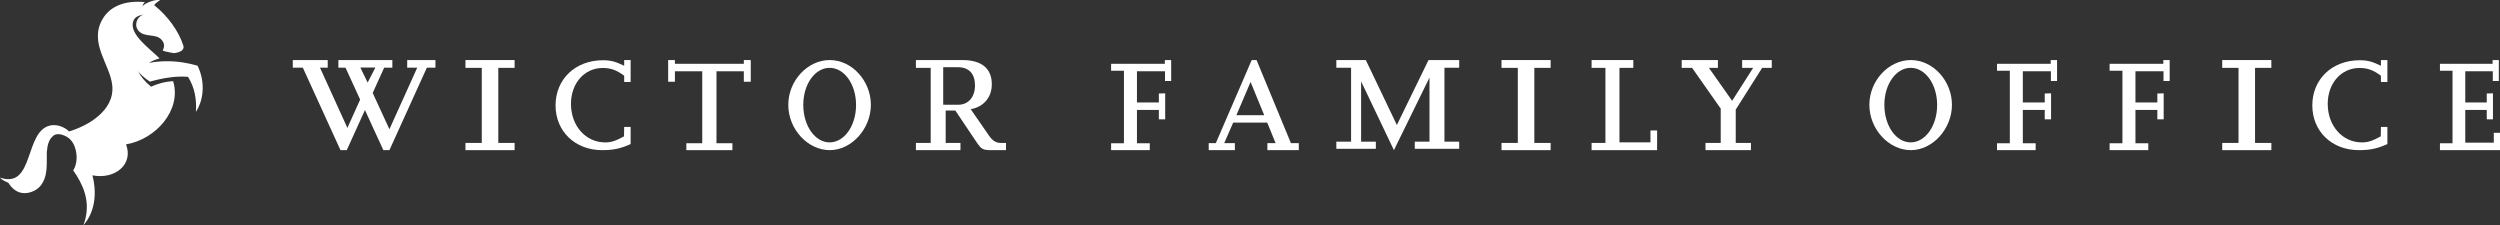
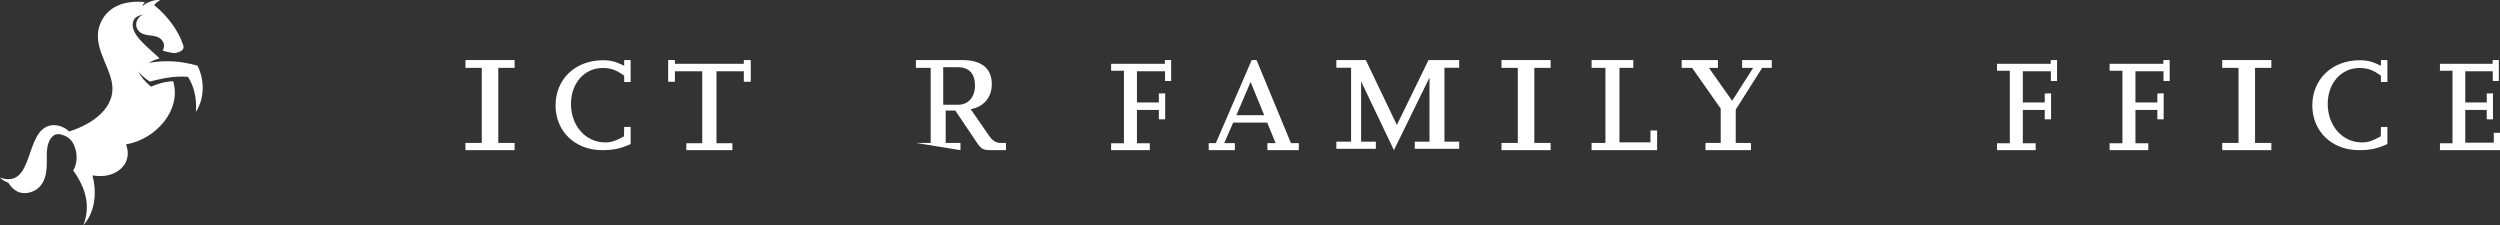
<svg xmlns="http://www.w3.org/2000/svg" width="333px" height="30px" viewBox="0 0 333 30" version="1.1">
  <rect x="0" y="0" width="333" height="30" fill="#333333" stroke="none" />
  <title>Wictor Famliy Office Logo</title>
  <g id="Page-1" stroke="none" stroke-width="1" fill="none" fill-rule="evenodd">
    <g id="Artboard" transform="translate(-688, -472)" fill="#FFFFFF" fill-rule="nonzero">
      <g id="Wictor-Famliy-Office-Logo" transform="translate(688, 472)">
        <g id="logotype-text" transform="translate(39, 8)">
-           <path d="M12.871,12 L12.063,12 L9.611,6.658 L7.188,12 L6.352,12 L1.337,1.013 L0,1.013 L0,0 L4.652,0 L4.652,1.013 L3.622,1.013 L7.271,9.038 L8.971,5.266 L7.021,1.013 L6.073,1.013 L6.073,0 L13.261,0 L13.261,1.013 L12.174,1.013 L10.642,4.38 L12.871,9.215 L16.576,1.013 L15.239,1.013 L15.239,0 L19,0 L19,1.013 L17.858,1.013 L12.871,12 L12.871,12 Z M9.969,3 L11,1 L9,1 L9.969,3 Z" id="Shape" />
          <polygon id="Path" points="29.545 12 23 12 23 11.039 25.172 11.039 25.172 1.039 23 1.039 23 0 29.545 0 29.545 1.039 27.373 1.039 27.373 11.039 29.545 11.039" />
          <path d="M45,11.19 C43.687,11.779 42.733,12 41.205,12 C37.601,12 35,9.497 35,6.037 C35,2.577 37.601,0.025 41.325,0.025 C42.375,0.025 43.043,0.221 44.141,0.761 L44.141,0 L45,0 L45,2.92 L44.141,2.92 L44.141,2.086 C43.115,1.325 42.351,1.055 41.277,1.055 C38.842,1.055 37.053,3.092 37.053,5.84 C37.053,8.761 39.01,10.969 41.611,10.969 C42.422,10.969 42.995,10.773 44.117,10.16 L44.141,8.908 L45,8.908 L45,11.19 Z" id="Path" />
          <polygon id="Path" points="58.556 12 52.42 12 52.42 11.079 54.54 11.079 54.54 1.494 50.898 1.494 50.898 2.888 50 2.888 50 0 50.898 0 50.898 0.498 60.077 0.498 60.077 0 61 0 61 2.888 60.077 2.888 60.077 1.494 56.435 1.494 56.435 11.079 58.556 11.079" />
-           <path d="M66,5.963 C66,2.76 68.553,0 71.523,0 C74.494,0 77,2.784 77,5.963 C77,9.142 74.447,12 71.523,12 C68.599,12 66,9.216 66,5.963 Z M67.996,5.963 C67.996,8.747 69.551,10.965 71.5,10.965 C73.449,10.965 75.027,8.772 75.027,5.988 C75.027,3.203 73.449,1.035 71.5,1.035 C69.551,1.035 67.996,3.228 67.996,5.963 Z" id="Shape" />
-           <path d="M95,12 L93.083,12 C91.928,12 91.718,11.896 91.061,10.909 L88.252,6.727 L86.965,6.727 L86.965,11.039 L88.934,11.039 L88.934,12 L83,12 L83,11.039 L84.969,11.039 L84.969,1.039 L83,1.039 L83,0 L89.197,0 C91.744,0 93.109,1.117 93.109,3.221 C93.109,4.961 92.033,6.234 90.3,6.545 L92.742,10.078 C93.188,10.727 93.687,11.039 94.265,11.039 L95,11.039 L95,12 Z M86.635,5.952 L88.64,5.952 C89.995,5.952 90.87,4.919 90.87,3.383 C90.87,1.846 90.08,0.952 88.611,0.952 L86.635,0.952 L86.635,5.952 Z" id="Shape" />
+           <path d="M95,12 L93.083,12 C91.928,12 91.718,11.896 91.061,10.909 L88.252,6.727 L86.965,6.727 L86.965,11.039 L88.934,11.039 L88.934,12 L83,11.039 L84.969,11.039 L84.969,1.039 L83,1.039 L83,0 L89.197,0 C91.744,0 93.109,1.117 93.109,3.221 C93.109,4.961 92.033,6.234 90.3,6.545 L92.742,10.078 C93.188,10.727 93.687,11.039 94.265,11.039 L95,11.039 L95,12 Z M86.635,5.952 L88.64,5.952 C89.995,5.952 90.87,4.919 90.87,3.383 C90.87,1.846 90.08,0.952 88.611,0.952 L86.635,0.952 L86.635,5.952 Z" id="Shape" />
          <polygon id="Path" points="114.151 12 109 12 109 11.079 110.709 11.079 110.709 1.419 109 1.419 109 0.498 116.157 0.498 116.157 0 117 0 117 2.788 116.179 2.788 116.179 1.494 112.442 1.494 112.442 5.651 115.359 5.651 115.359 4.456 116.202 4.432 116.202 7.892 115.359 7.892 115.359 6.647 112.442 6.647 112.442 11.079 114.151 11.079" />
          <path d="M134,12 L129.817,12 L129.817,11.069 L130.913,11.069 L129.793,8.327 L125.261,8.327 L124.066,11.069 L125.485,11.069 L125.485,12 L122,12 L122,11.069 L122.946,11.069 L127.726,0 L128.373,0 L132.954,11.069 L134,11.069 L134,12 L134,12 Z M129.394,7.346 L127.577,2.918 L125.685,7.346 L129.394,7.346 L129.394,7.346 Z" id="Shape" />
          <polygon id="Path" points="155.364 11.821 149.447 11.821 149.447 10.874 151.41 10.874 151.41 2.328 146.671 12 142.299 2.84 142.299 10.874 144.263 10.874 144.263 11.821 139 11.821 139 10.874 140.964 10.874 140.964 1.023 139 1.023 139 0 142.927 0 147.064 8.648 151.279 4.26098389e-16 155.364 4.26098389e-16 155.364 1.023 153.4 1.023 153.4 10.874 155.364 10.874" />
          <polygon id="Path" points="167.545 12 161 12 161 11.039 163.172 11.039 163.172 1.039 161 1.039 161 0 167.545 0 167.545 1.039 165.373 1.039 165.373 11.039 167.545 11.039" />
          <polygon id="Path" points="181.727 12 173 12 173 11.039 174.844 11.039 174.844 1.039 173 1.039 173 0 178.556 0 178.556 1.039 176.712 1.039 176.712 10.961 180.842 10.961 180.842 9.377 181.727 9.377 181.727 12" />
          <polygon id="Path" points="194.227 12 188.173 12 188.173 11.039 190.2 11.039 190.2 6.468 186.387 1.039 185 1.039 185 0 189.827 0 189.827 1.039 188.627 1.039 191.72 5.429 194.52 1.039 193.053 1.039 193.053 0 197 0 197 1.039 195.72 1.039 192.2 6.597 192.2 11.039 194.227 11.039 194.227 12" />
-           <path d="M210,5.963 C210,2.76 212.553,0 215.523,0 C218.494,0 221,2.784 221,5.963 C221,9.142 218.447,12 215.523,12 C212.599,12 210,9.216 210,5.963 Z M211.996,5.963 C211.996,8.747 213.551,10.965 215.5,10.965 C217.449,10.965 219.027,8.772 219.027,5.988 C219.027,3.203 217.449,1.035 215.5,1.035 C213.551,1.035 211.996,3.228 211.996,5.963 Z" id="Shape" />
          <polygon id="Path" points="232.151 12 227 12 227 11.079 228.709 11.079 228.709 1.419 227 1.419 227 0.498 234.157 0.498 234.157 0 235 0 235 2.788 234.179 2.788 234.179 1.494 230.442 1.494 230.442 5.651 233.359 5.651 233.359 4.456 234.202 4.432 234.202 7.892 233.359 7.892 233.359 6.647 230.442 6.647 230.442 11.079 232.151 11.079" />
          <polygon id="Path" points="247.151 12 242 12 242 11.079 243.709 11.079 243.709 1.419 242 1.419 242 0.498 249.157 0.498 249.157 0 250 0 250 2.788 249.179 2.788 249.179 1.494 245.442 1.494 245.442 5.651 248.359 5.651 248.359 4.456 249.202 4.432 249.202 7.892 248.359 7.892 248.359 6.647 245.442 6.647 245.442 11.079 247.151 11.079" />
          <polygon id="Path" points="263.545 12 257 12 257 11.039 259.172 11.039 259.172 1.039 257 1.039 257 0 263.545 0 263.545 1.039 261.373 1.039 261.373 11.039 263.545 11.039" />
          <path d="M279,11.19 C277.687,11.779 276.733,12 275.205,12 C271.601,12 269,9.497 269,6.037 C269,2.577 271.601,0.025 275.325,0.025 C276.375,0.025 277.043,0.221 278.141,0.761 L278.141,0 L279,0 L279,2.92 L278.141,2.92 L278.141,2.086 C277.115,1.325 276.351,1.055 275.277,1.055 C272.842,1.055 271.053,3.092 271.053,5.84 C271.053,8.761 273.01,10.969 275.611,10.969 C276.422,10.969 276.995,10.773 278.117,10.16 L278.141,8.908 L279,8.908 L279,11.19 L279,11.19 Z" id="Path" />
          <polygon id="Path" points="294 12 286 12 286 11.079 287.676 11.079 287.676 1.419 286 1.419 286 0.498 293.017 0.498 293.017 0 293.844 0 293.844 2.788 293.039 2.788 293.039 1.494 289.374 1.494 289.374 5.651 292.235 5.651 292.235 4.456 293.061 4.432 293.061 7.892 292.235 7.892 292.235 6.647 289.374 6.647 289.374 11.004 293.173 11.004 293.173 9.685 294 9.685 294 12" />
        </g>
        <g id="logotype-emblem">
          <path d="M6.747,16.7 C7.559,16.564 8.516,16.844 9.206,17.505 C11.521,16.826 15.294,14.812 14.956,11.398 C14.676,8.578 11.853,5.818 13.609,2.63 C14.717,0.616 17.018,0.041 19.29,0.285 C19.162,0.44 18.995,0.61 18.988,0.798 C19.273,0.567 19.392,0.473 19.674,0.355 C20.179,0.135 20.692,-0.067 21.337,0.021 C21.066,0.175 20.766,0.393 20.529,0.681 C22.397,2.171 23.826,4.199 24.415,6.062 C24.701,6.961 23.169,7.079 23.169,7.079 C23.169,7.079 22.012,6.895 21.666,6.734 C21.886,6.358 21.912,5.955 21.754,5.641 C21.136,4.413 19.737,4.989 18.771,4.376 C17.711,3.704 18.092,2.24 19.153,1.929 C18.625,2.039 17.928,2.178 17.725,2.893 C17.242,4.606 19.911,6.438 21.253,7.774 C20.642,7.966 20.306,8.085 19.832,8.379 C21.244,8.119 22.749,8.065 24.397,8.323 C25.015,8.421 25.651,8.56 26.312,8.75 C26.843,9.814 27.098,11.073 26.965,12.359 C26.865,13.331 26.556,14.196 26.098,14.908 C26.206,13.235 25.936,11.656 25.045,10.236 C24.67,10.207 24.302,10.2 23.943,10.207 C22.538,10.238 21.244,10.52 19.967,10.87 C19.385,10.506 18.577,9.819 18.34,9.398 C18.717,10.168 19.309,10.885 20.119,11.546 C20.953,11.172 21.897,10.878 23.063,10.813 C24.219,14.675 20.741,18.564 16.79,19.232 C17.808,21.907 15.306,23.94 12.314,23.356 C12.828,25.305 12.851,28.022 11.109,30 C12.049,27.484 11.436,25.359 10.213,23.39 C10.068,23.156 9.912,22.921 9.75,22.69 C10.195,22.016 10.29,21.033 10.136,20.227 C9.973,19.377 9.581,18.461 8.592,18.067 C8.579,18.062 8.568,18.058 8.556,18.054 C8.06,17.836 7.487,17.776 7.124,18.063 C6.485,18.573 6.314,19.335 6.235,20.253 C6.196,21.806 6.429,23.479 5.382,24.765 C4.833,25.441 3.626,25.961 2.586,25.621 C1.643,25.312 1.113,24.344 1.113,24.344 C0.695,24.167 0.259,23.983 0,23.654 C4.624,25.24 3.197,17.381 6.749,16.703 L6.747,16.7 Z" id="Path" />
        </g>
      </g>
    </g>
  </g>
</svg>